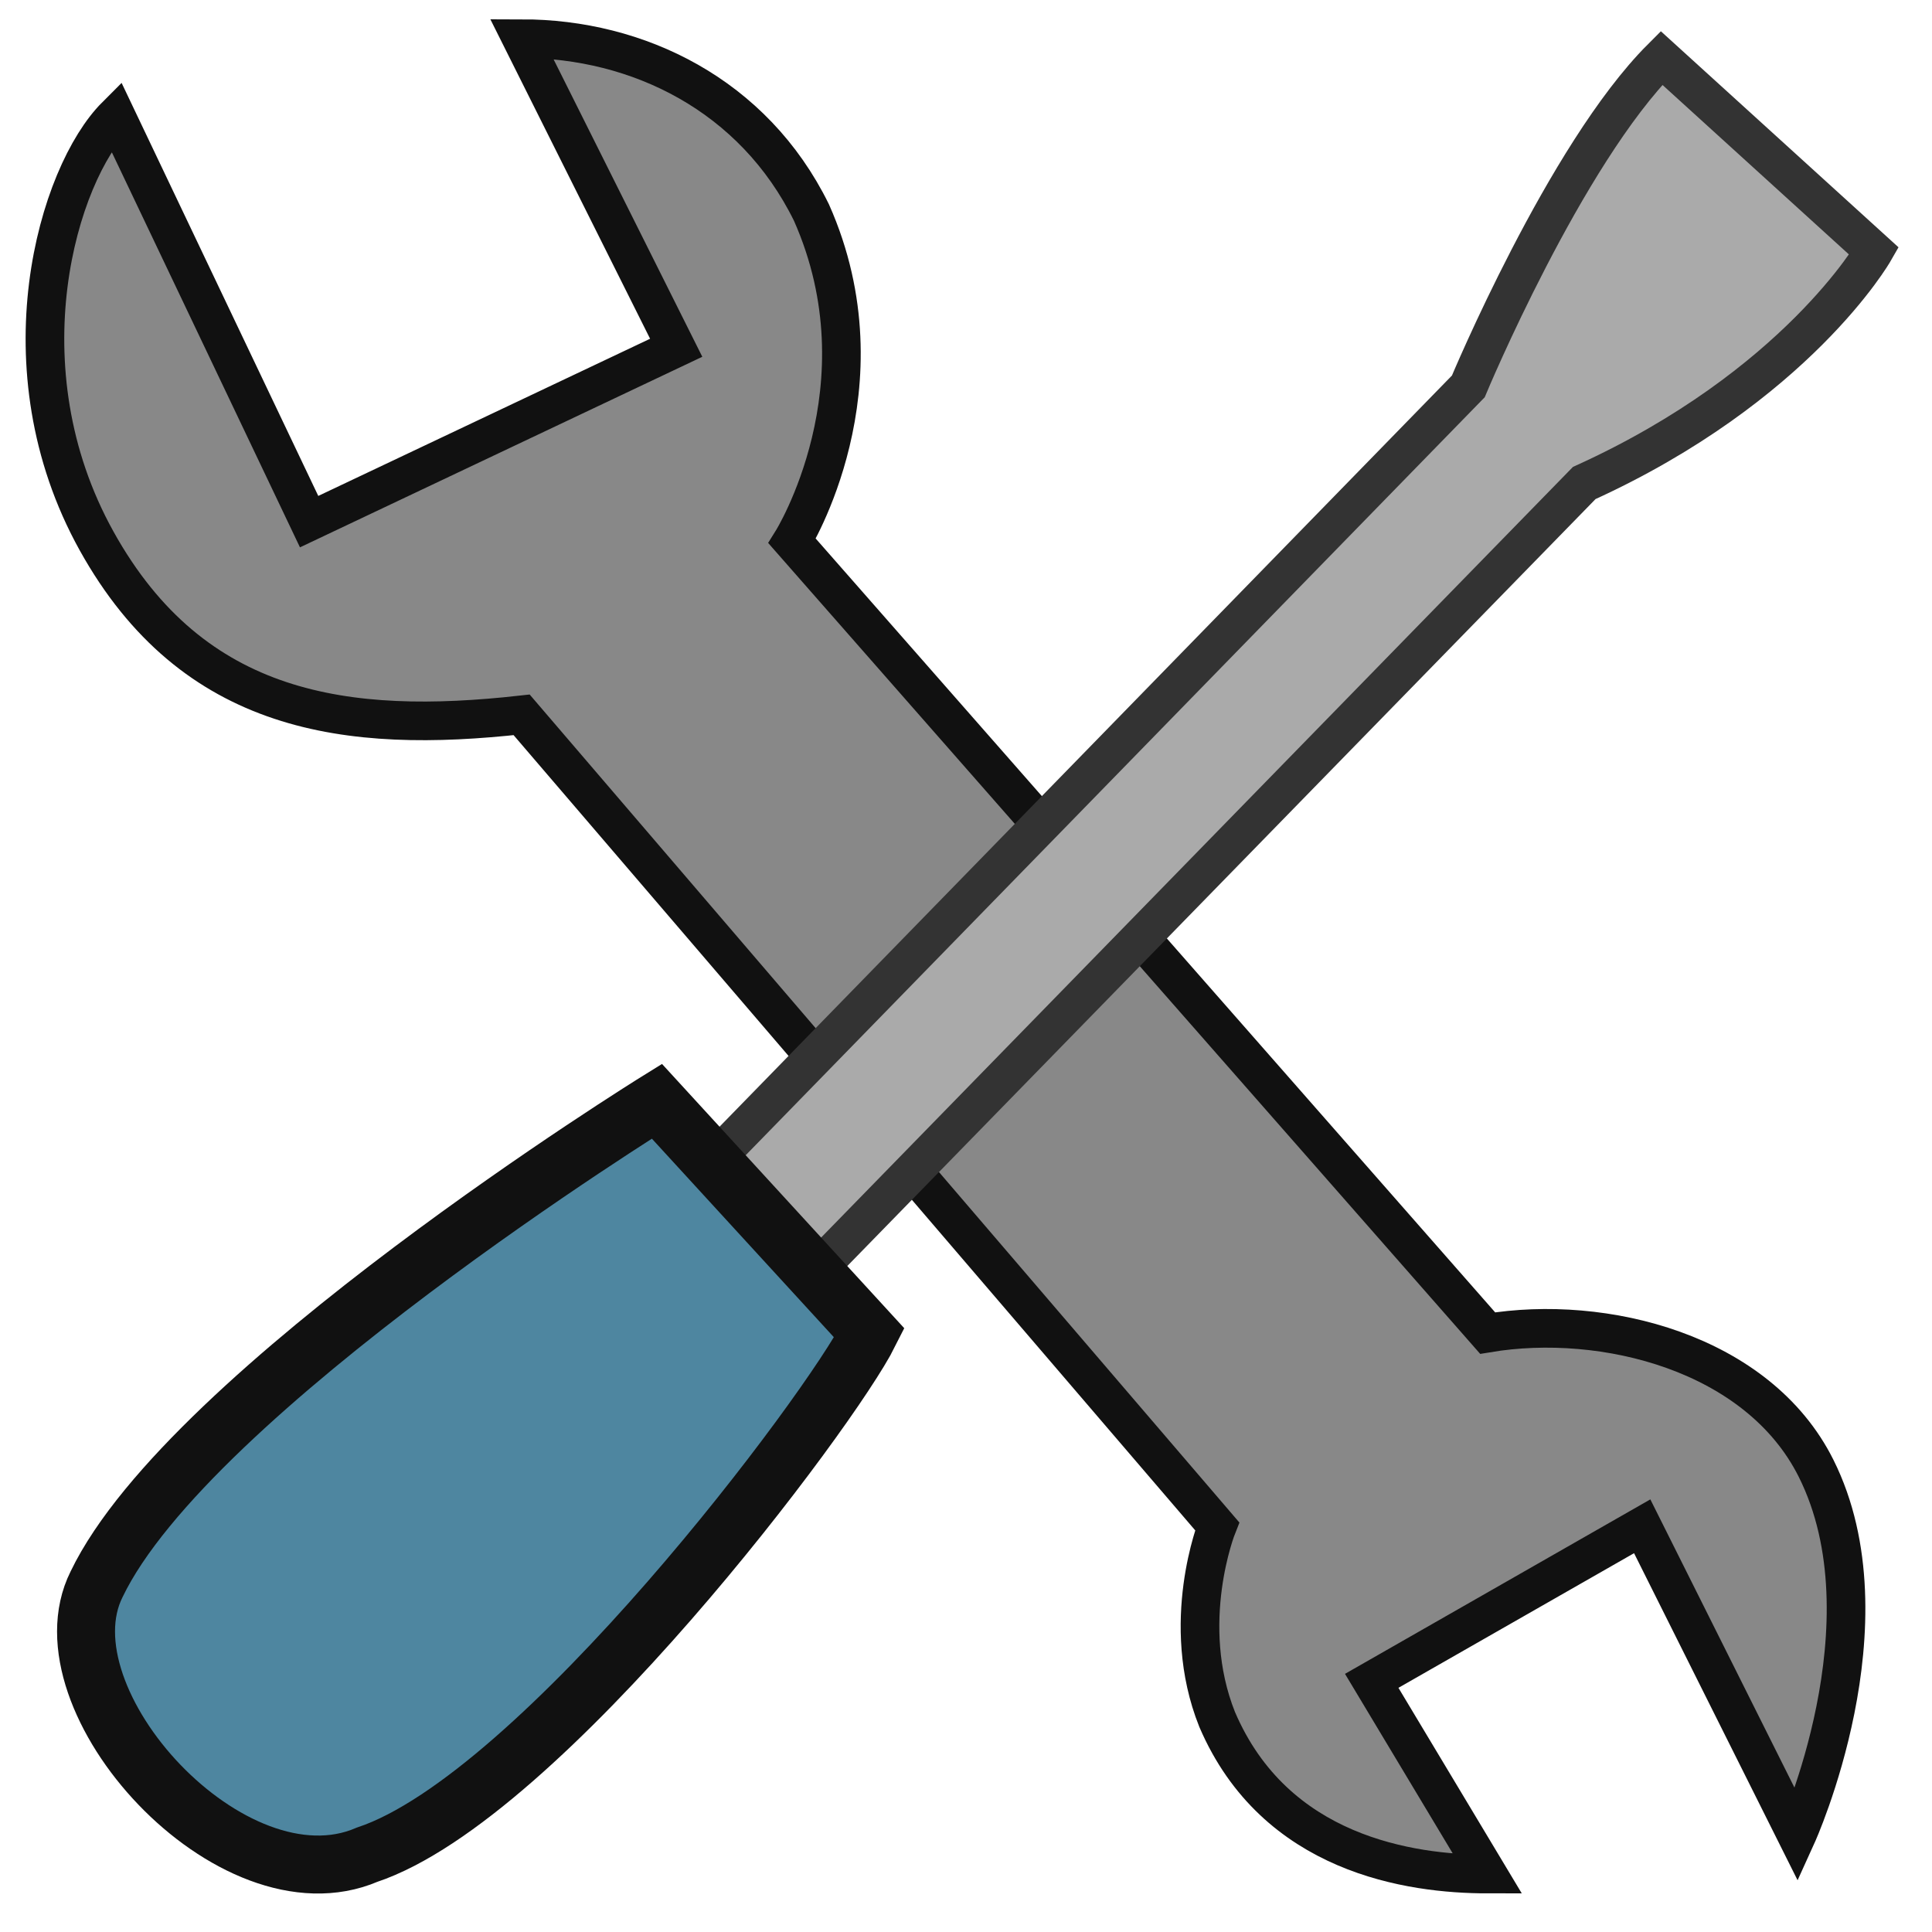
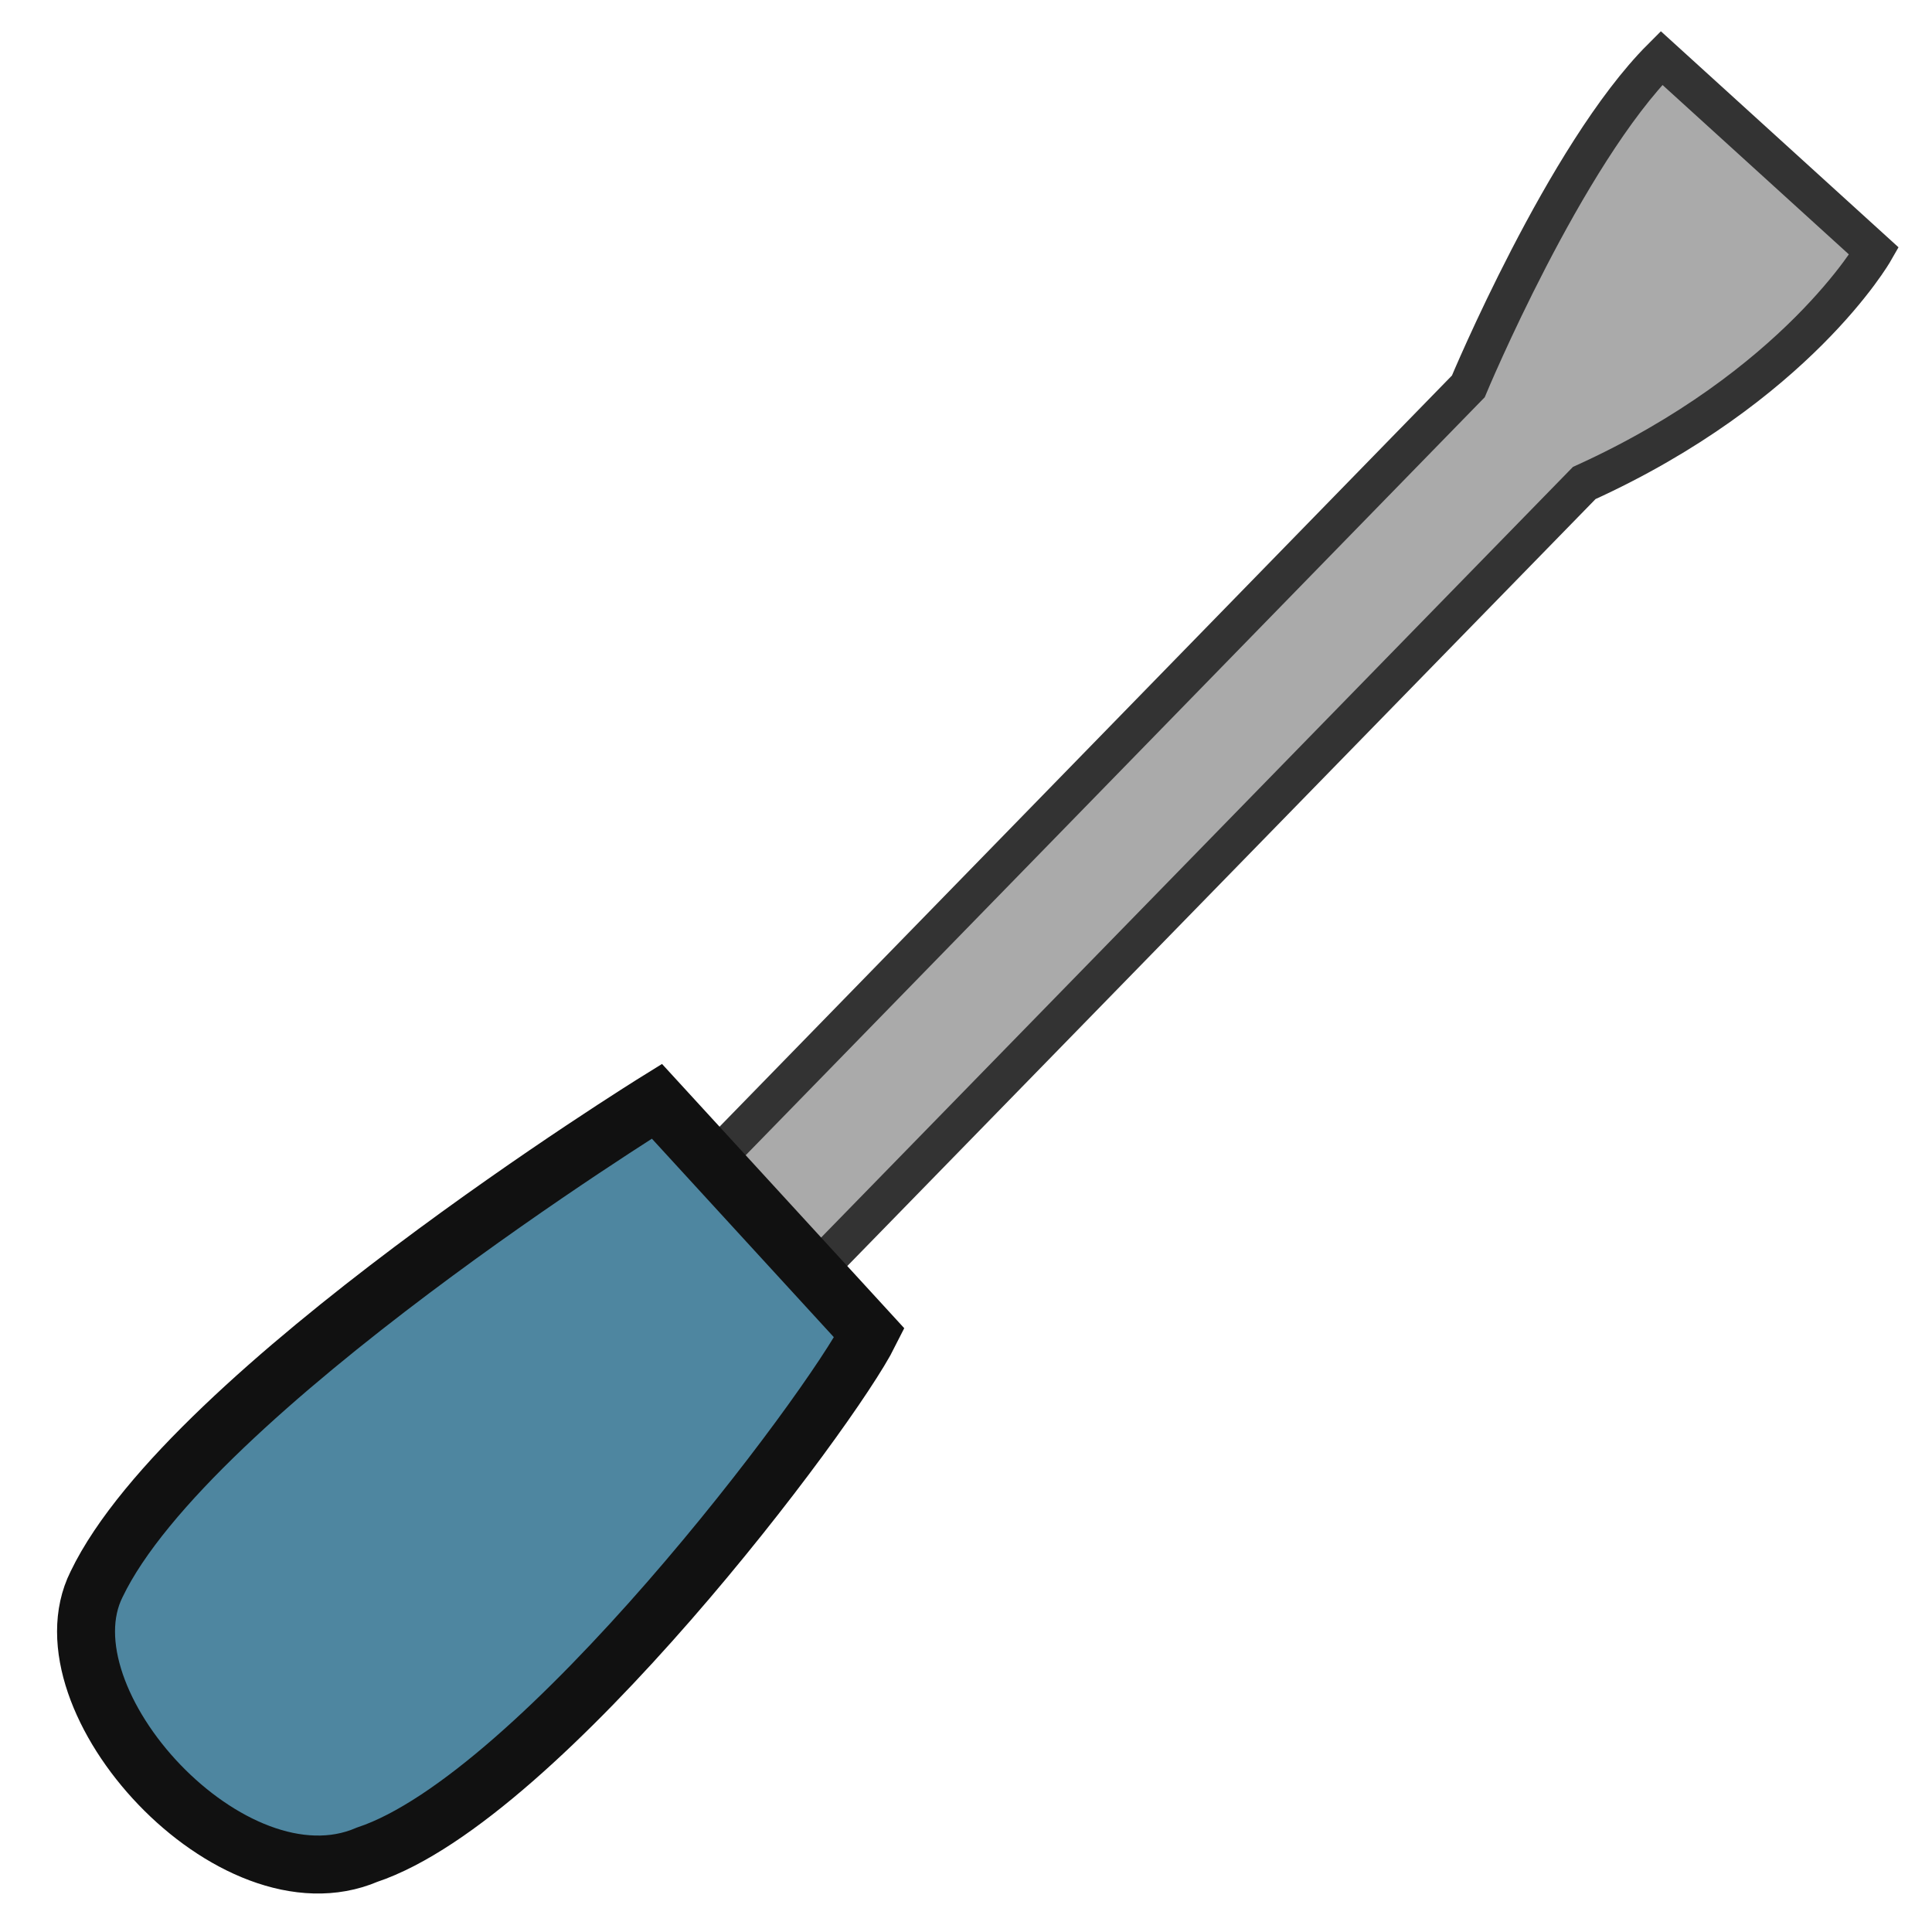
<svg xmlns="http://www.w3.org/2000/svg" width="800px" height="800px" viewBox="0 0 100 100" version="1.1">
-   <path style="fill:#888888;stroke:#111111;stroke-width:2" d="m 41,28 36,41 c 6,-1 14,1 17,7 4,8 -1,19 -1,19 L 85,79 71,87 77,97 C 73,97 66,96 63,89 61,84 63,79 63,79 L 27,37 C 18,38 10,37 5,28 0,19 3,9 6,6 L 16,27 35,18 27,2 c 6,0 12,2.9 15,9 4,9 -1,17 -1,17 z" />
  <path style="fill:#aaaaaa;stroke:#333333;stroke-width:2" d="M 37,60 76,20 C 76,20 81,8 86,3 l 11,10 c 0,0 -4,7 -15,12 L 42,66 z" />
  <path style="fill:#4E86A0;stroke:#111111;stroke-width:3" d="M 34,57 C 34,57 9.8,72 5,82 2,88 12,99 19,96 28,93 43,73 45,69 z" />
</svg>